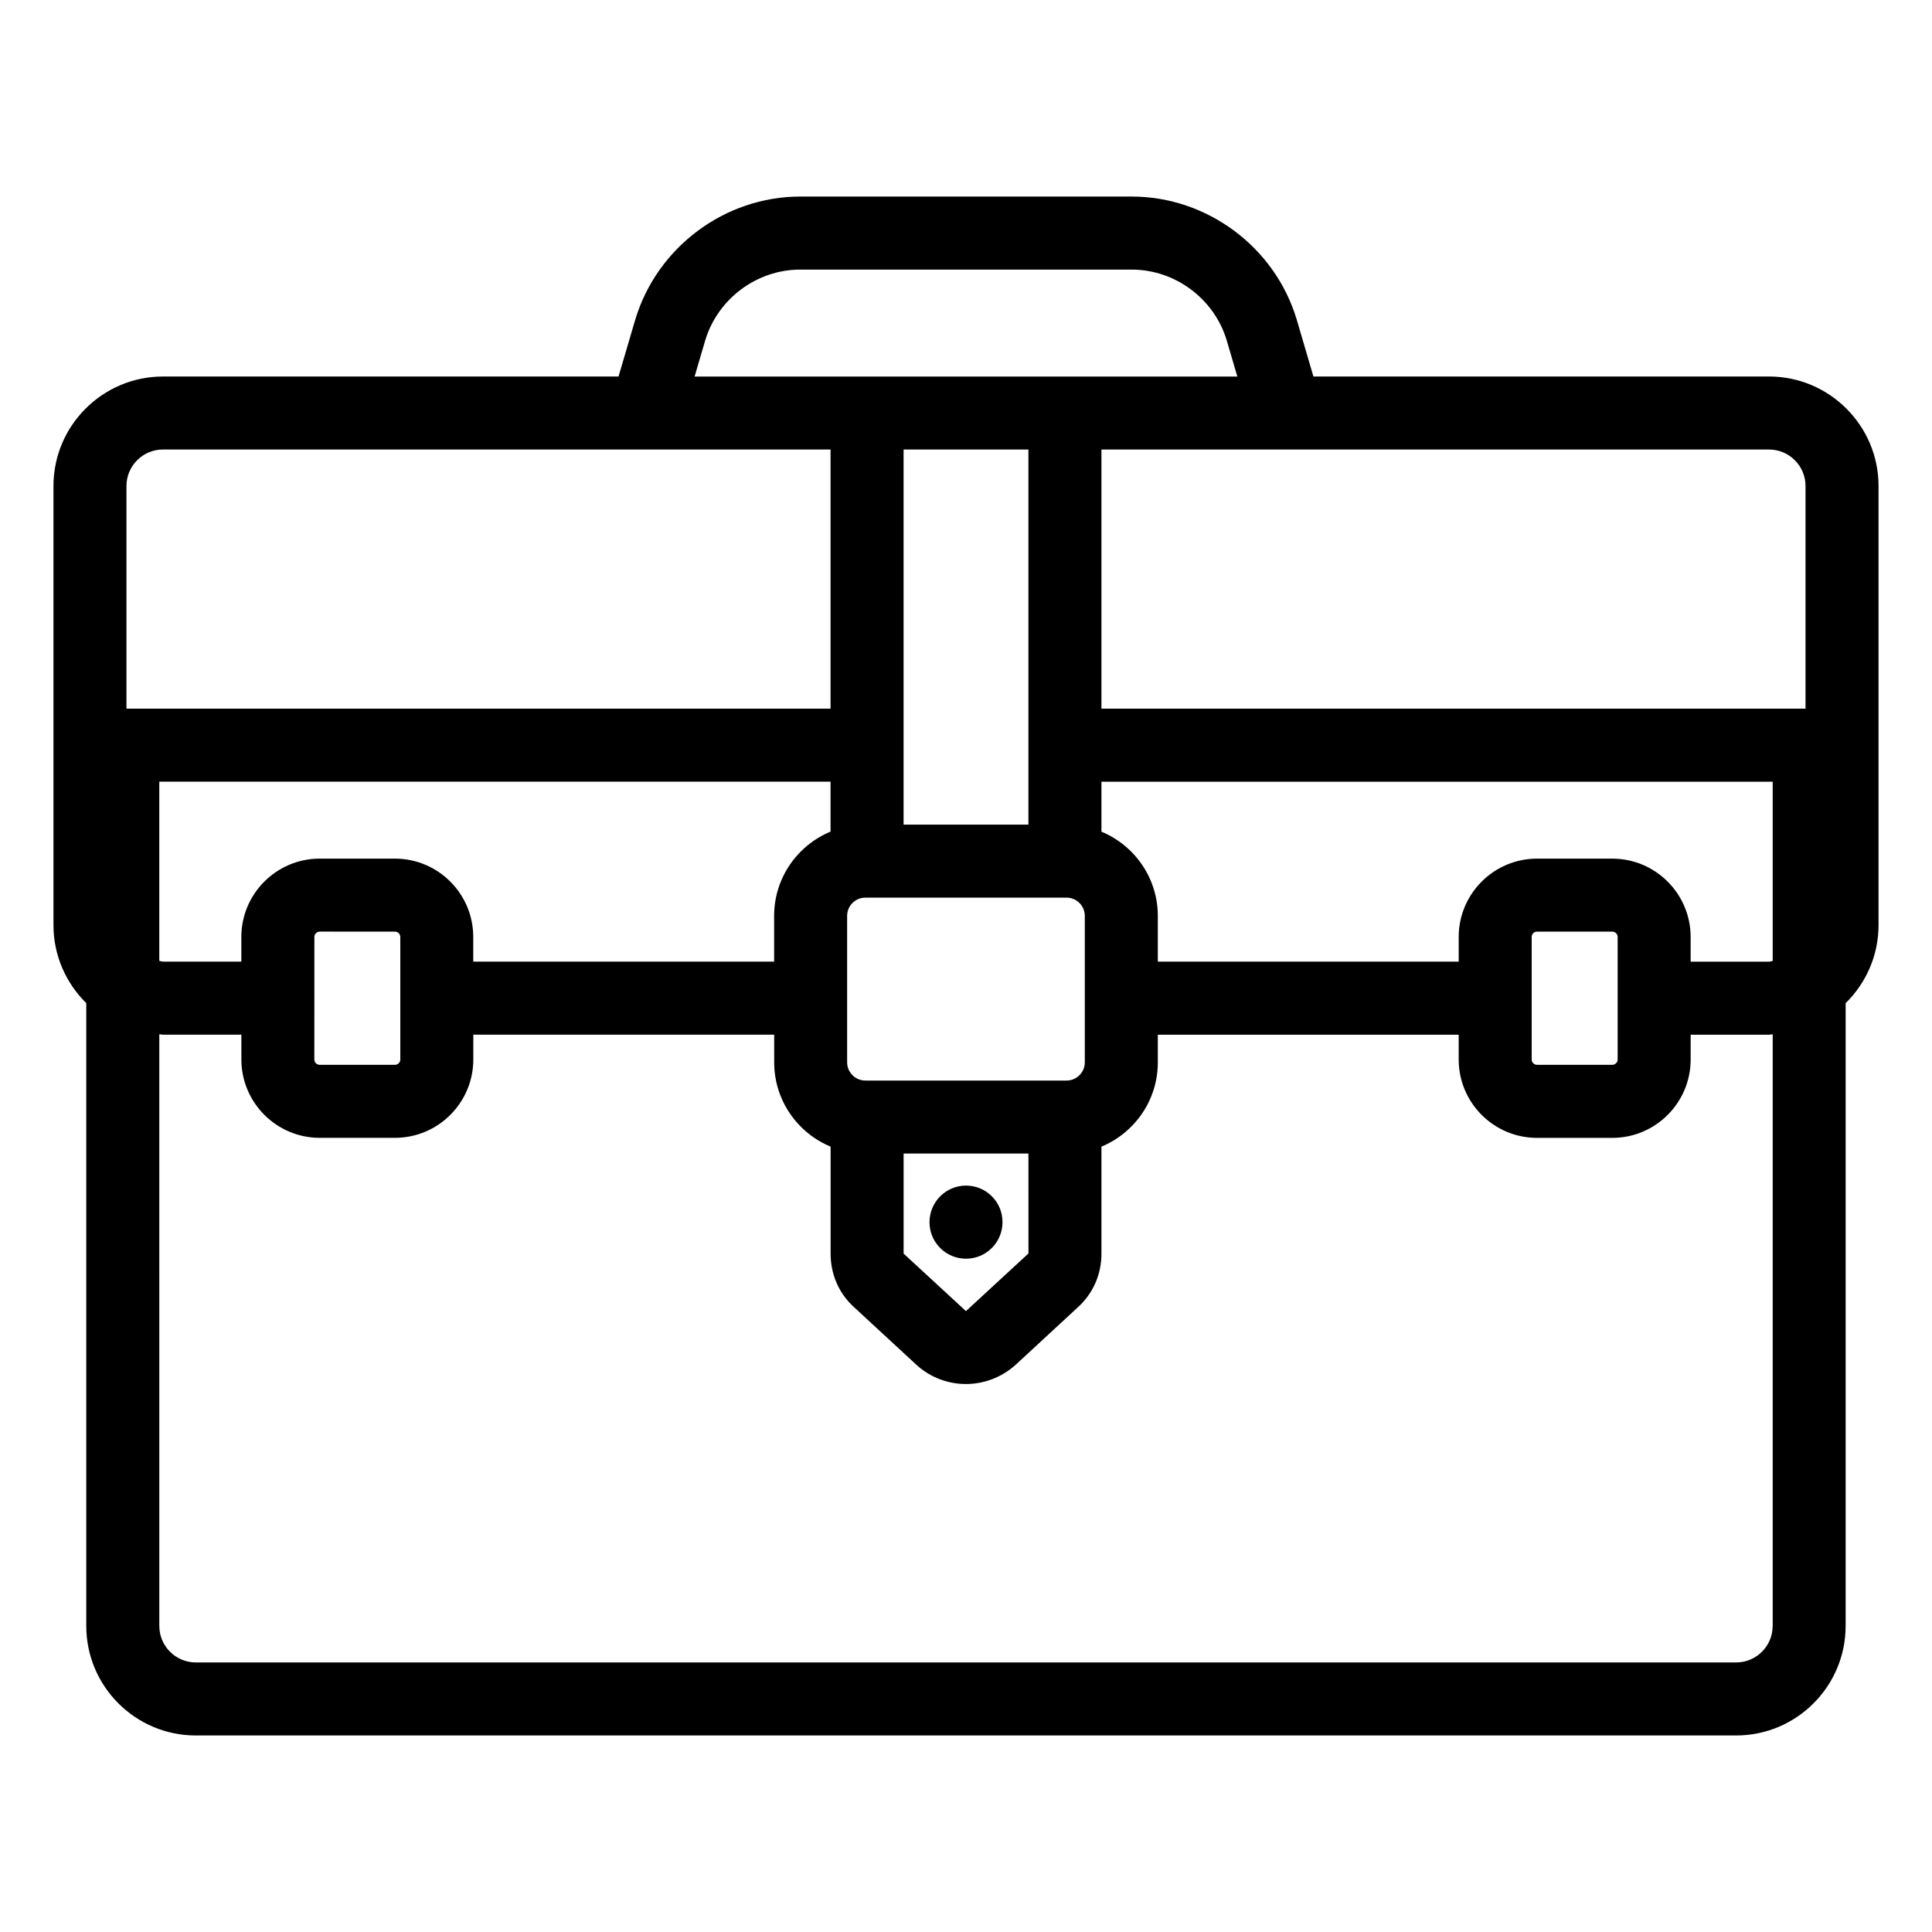
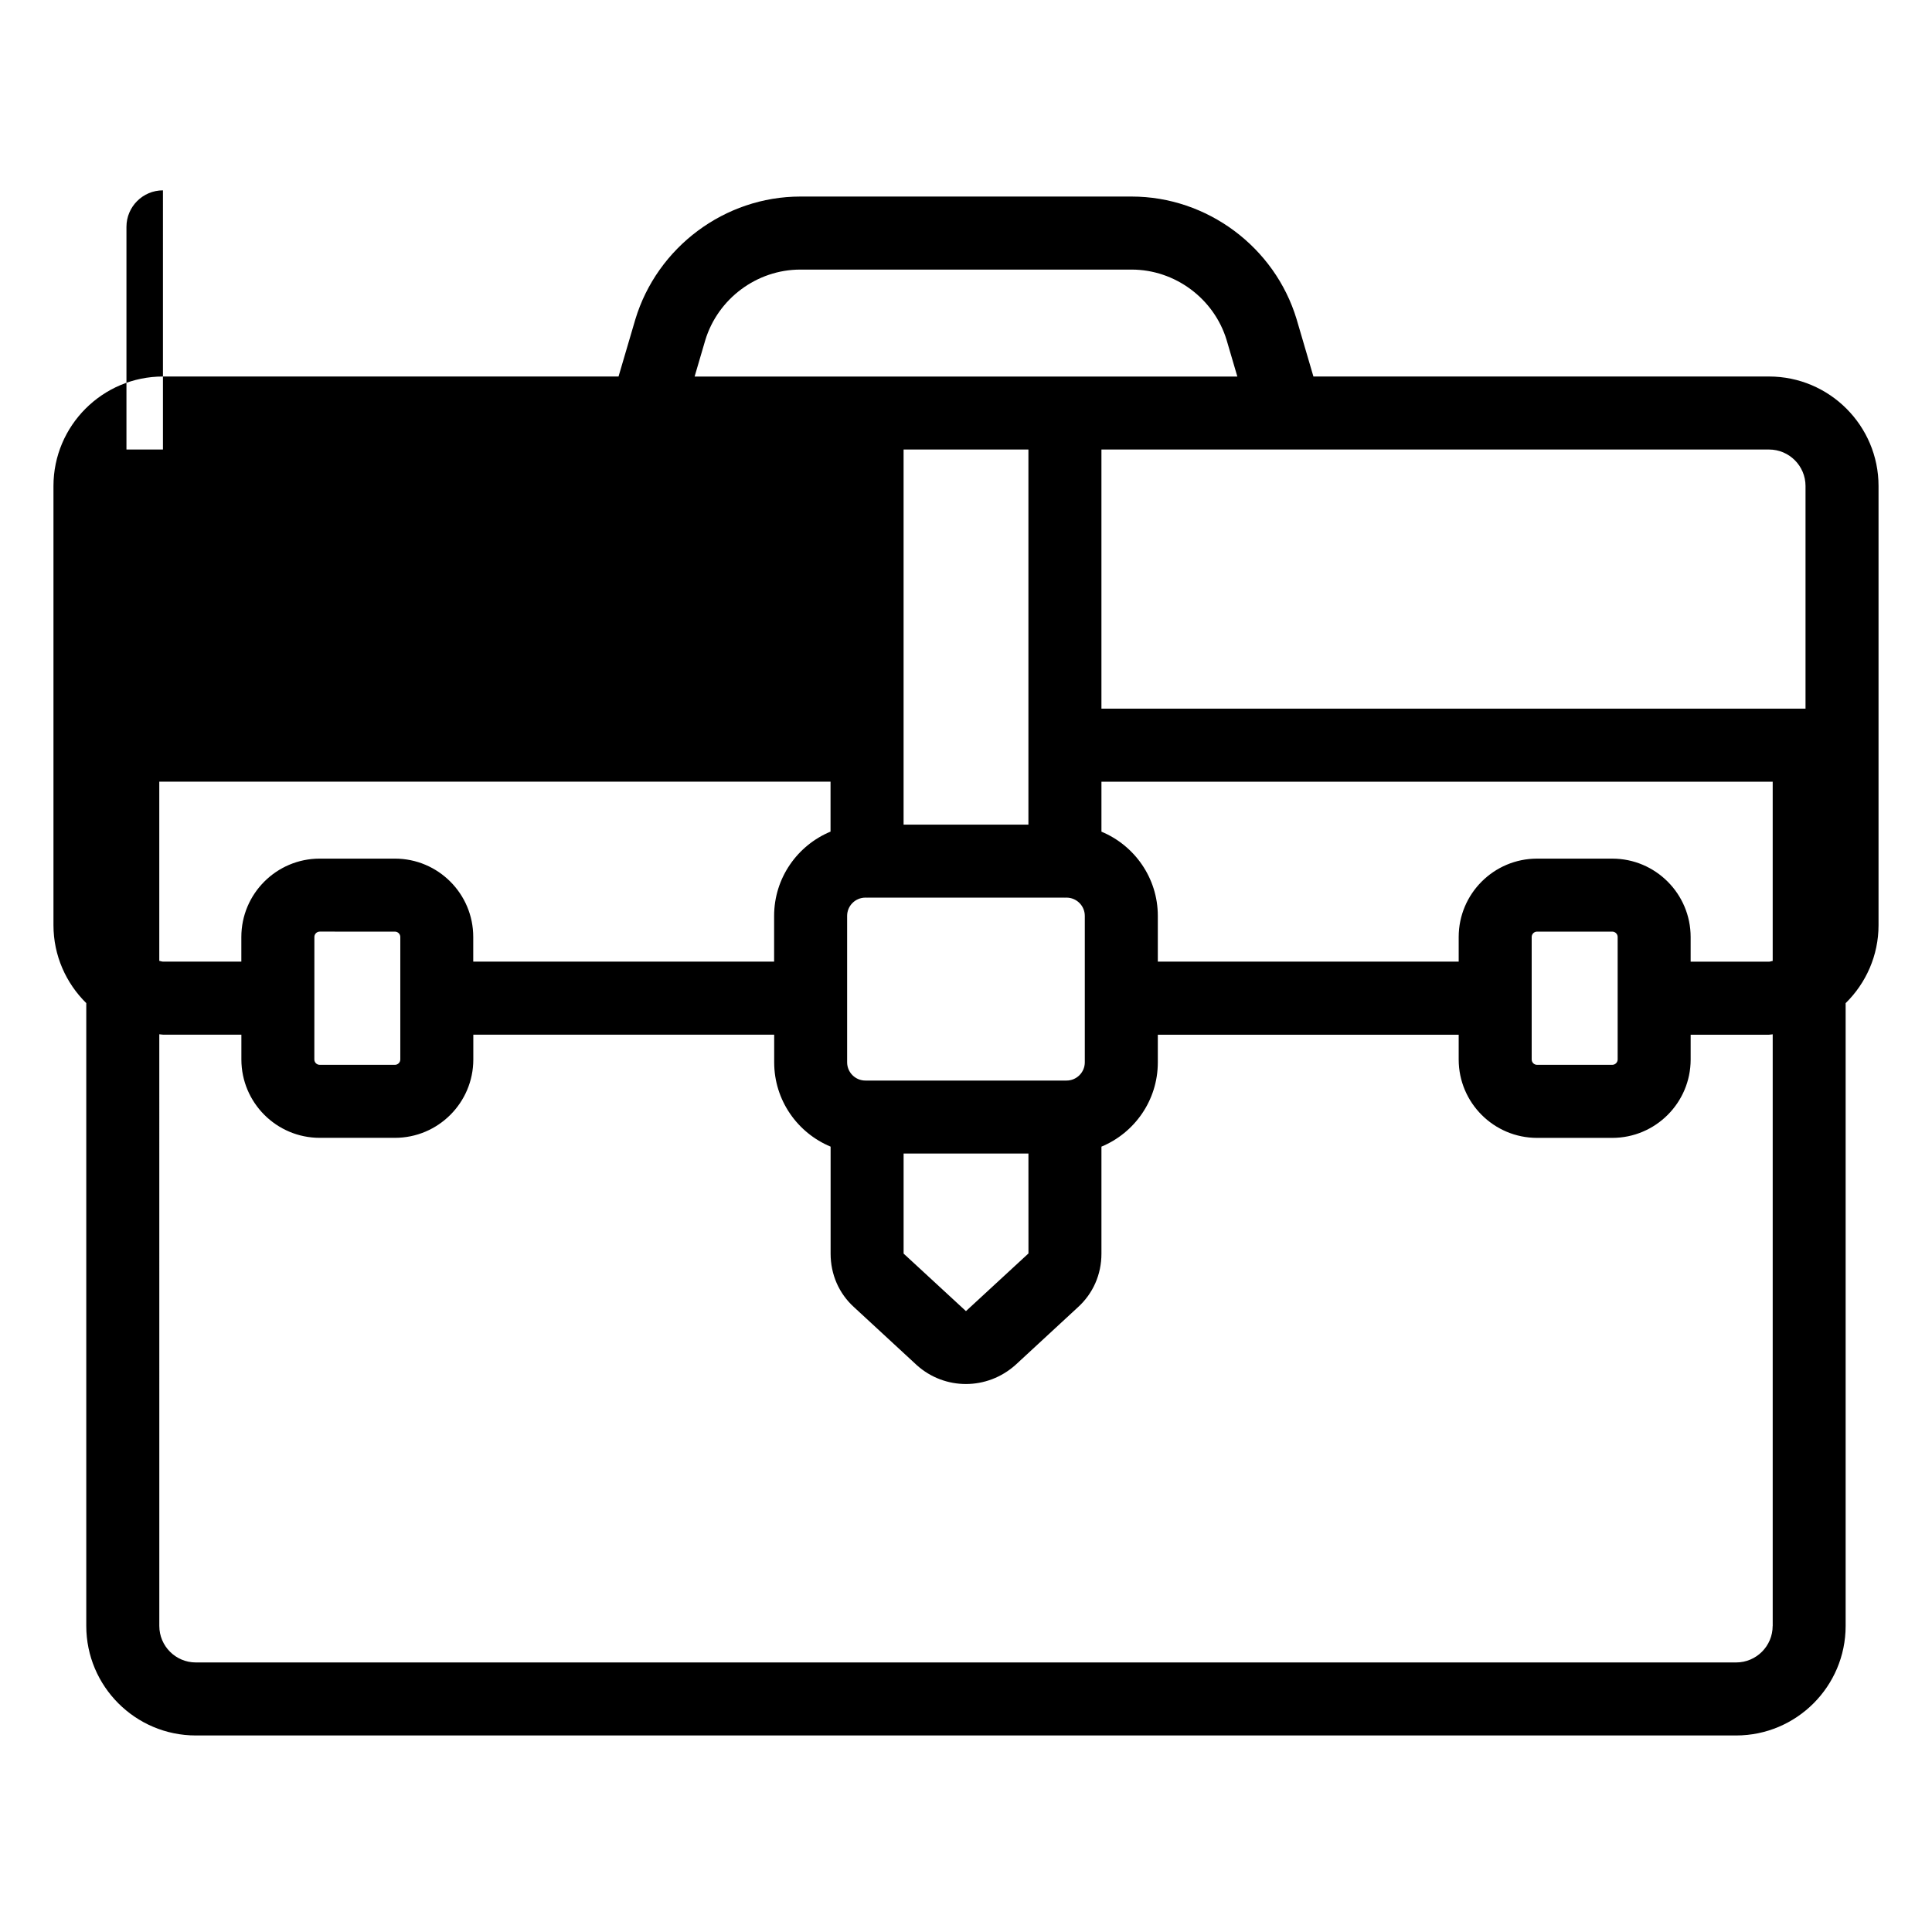
<svg xmlns="http://www.w3.org/2000/svg" fill="#000000" width="800px" height="800px" version="1.1" viewBox="144 144 512 512">
  <g>
-     <path d="m612.81 243.78h-120.74l-4.453-15.176c-5.773-19.145-23.738-32.516-43.699-32.516h-87.836c-19.961 0-37.926 13.371-43.719 32.578l-4.445 15.113h-120.73c-16 0-29.02 13.02-29.02 29.02v116.37c0 8.09 3.344 15.395 8.695 20.668v165.06c0 16 13.02 29.02 29.02 29.02h408.21c16 0 29.02-13.02 29.02-29.02v-165.05c5.371-5.273 8.719-12.59 8.719-20.68v-116.37c0-16-13.02-29.02-29.02-29.02zm9.672 29.02v59.008h-186.59v-68.68h176.92c5.34 0 9.672 4.34 9.672 9.672zm-72.57 119.51c0-0.777 0.637-1.422 1.422-1.422h19.93c0.785 0 1.43 0.637 1.43 1.422v32.457c0 0.777-0.645 1.422-1.43 1.422h-19.93c-0.785 0-1.422-0.637-1.422-1.422v-32.457zm21.352-20.766h-19.93c-11.445 0-20.766 9.309-20.766 20.766v6.531h-79.734v-12.113c0-10.066-6.188-18.691-14.941-22.328v-13.238h177.89v47.5c-0.332 0.031-0.625 0.191-0.969 0.191h-20.777v-6.531c0-11.457-9.312-20.777-20.77-20.777zm-154.71 104.63-16.566 15.285-16.523-15.246v-26.52h33.082zm-189.24-83.867c0-0.777 0.637-1.422 1.422-1.422l19.918 0.004c0.785 0 1.43 0.637 1.43 1.422v32.457c0 0.777-0.645 1.422-1.43 1.422l-19.93-0.004c-0.785 0-1.422-0.637-1.422-1.422 0.012-1.047 0.012-33.594 0.012-32.457zm21.34-20.766h-19.93c-11.445 0-20.766 9.309-20.766 20.766v6.531h-20.77c-0.344 0-0.637-0.16-0.977-0.203v-47.488h177.89v13.238c-8.766 3.637-14.953 12.273-14.953 22.34v12.113h-79.734v-6.531c0.012-11.445-9.297-20.766-20.766-20.766zm124.68 58.816c-2.66 0-4.836-2.168-4.836-4.836v-38.805c0-2.672 2.176-4.836 4.836-4.836h0.324c0.039 0 0.07 0.02 0.121 0.02 0.039 0 0.07-0.02 0.121-0.02h52.195c0.039 0 0.07 0.02 0.121 0.02 0.039 0 0.07-0.02 0.121-0.02h0.312c2.66 0 4.836 2.168 4.836 4.836v38.805c0 2.672-2.176 4.836-4.836 4.836zm43.207-67.824h-33.082v-99.41h33.082zm-85.648-128.34c3.336-11.043 13.684-18.75 25.18-18.75h87.836c11.496 0 21.844 7.707 25.16 18.68l2.84 9.664h-143.83zm-143.71 28.93h176.92v68.68h-186.59v-59.008c0-5.332 4.332-9.672 9.672-9.672zm426.59 311.77c0 5.332-4.332 9.672-9.672 9.672h-408.21c-5.34 0-9.672-4.344-9.672-9.672l-0.004-156.8c0.332 0.012 0.645 0.102 0.977 0.102h20.777v6.578c0 11.445 9.309 20.766 20.766 20.766h19.922c11.457 0 20.777-9.309 20.777-20.766v-6.578h79.734v7.336c0 10.066 6.188 18.703 14.953 22.34v28.363c0 5.523 2.227 10.578 6.195 14.168l16.656 15.387c7.394 6.641 18.609 6.699 26.18-0.102l16.465-15.215c4.051-3.668 6.277-8.715 6.277-14.238v-28.363c8.766-3.637 14.941-12.273 14.941-22.328v-7.336h79.734v6.578c0 11.445 9.309 20.766 20.766 20.766h19.93c11.457 0 20.777-9.309 20.777-20.766v-6.578h20.777c0.332 0 0.637-0.09 0.969-0.102v156.79z" />
-     <path d="m400 477.57c5.352 0 9.672-4.332 9.672-9.672v-0.051c0-5.34-4.324-9.652-9.672-9.652-5.352 0-9.672 4.352-9.672 9.691-0.004 5.352 4.32 9.684 9.672 9.684z" />
+     <path d="m612.81 243.78h-120.74l-4.453-15.176c-5.773-19.145-23.738-32.516-43.699-32.516h-87.836c-19.961 0-37.926 13.371-43.719 32.578l-4.445 15.113h-120.73c-16 0-29.02 13.02-29.02 29.02v116.37c0 8.09 3.344 15.395 8.695 20.668v165.06c0 16 13.02 29.02 29.02 29.02h408.21c16 0 29.02-13.02 29.02-29.02v-165.05c5.371-5.273 8.719-12.59 8.719-20.68v-116.37c0-16-13.02-29.02-29.02-29.02zm9.672 29.02v59.008h-186.59v-68.68h176.92c5.34 0 9.672 4.34 9.672 9.672zm-72.57 119.51c0-0.777 0.637-1.422 1.422-1.422h19.93c0.785 0 1.43 0.637 1.43 1.422v32.457c0 0.777-0.645 1.422-1.43 1.422h-19.93c-0.785 0-1.422-0.637-1.422-1.422v-32.457zm21.352-20.766h-19.93c-11.445 0-20.766 9.309-20.766 20.766v6.531h-79.734v-12.113c0-10.066-6.188-18.691-14.941-22.328v-13.238h177.89v47.5c-0.332 0.031-0.625 0.191-0.969 0.191h-20.777v-6.531c0-11.457-9.312-20.777-20.77-20.777zm-154.71 104.63-16.566 15.285-16.523-15.246v-26.52h33.082zm-189.24-83.867c0-0.777 0.637-1.422 1.422-1.422l19.918 0.004c0.785 0 1.43 0.637 1.43 1.422v32.457c0 0.777-0.645 1.422-1.43 1.422l-19.93-0.004c-0.785 0-1.422-0.637-1.422-1.422 0.012-1.047 0.012-33.594 0.012-32.457zm21.34-20.766h-19.93c-11.445 0-20.766 9.309-20.766 20.766v6.531h-20.77c-0.344 0-0.637-0.16-0.977-0.203v-47.488h177.89v13.238c-8.766 3.637-14.953 12.273-14.953 22.34v12.113h-79.734v-6.531c0.012-11.445-9.297-20.766-20.766-20.766zm124.68 58.816c-2.66 0-4.836-2.168-4.836-4.836v-38.805c0-2.672 2.176-4.836 4.836-4.836h0.324c0.039 0 0.07 0.02 0.121 0.02 0.039 0 0.07-0.02 0.121-0.02h52.195c0.039 0 0.07 0.02 0.121 0.02 0.039 0 0.07-0.02 0.121-0.02h0.312c2.66 0 4.836 2.168 4.836 4.836v38.805c0 2.672-2.176 4.836-4.836 4.836zm43.207-67.824h-33.082v-99.41h33.082zm-85.648-128.34c3.336-11.043 13.684-18.75 25.18-18.75h87.836c11.496 0 21.844 7.707 25.16 18.68l2.84 9.664h-143.83zm-143.71 28.93h176.92h-186.59v-59.008c0-5.332 4.332-9.672 9.672-9.672zm426.59 311.77c0 5.332-4.332 9.672-9.672 9.672h-408.21c-5.34 0-9.672-4.344-9.672-9.672l-0.004-156.8c0.332 0.012 0.645 0.102 0.977 0.102h20.777v6.578c0 11.445 9.309 20.766 20.766 20.766h19.922c11.457 0 20.777-9.309 20.777-20.766v-6.578h79.734v7.336c0 10.066 6.188 18.703 14.953 22.34v28.363c0 5.523 2.227 10.578 6.195 14.168l16.656 15.387c7.394 6.641 18.609 6.699 26.18-0.102l16.465-15.215c4.051-3.668 6.277-8.715 6.277-14.238v-28.363c8.766-3.637 14.941-12.273 14.941-22.328v-7.336h79.734v6.578c0 11.445 9.309 20.766 20.766 20.766h19.93c11.457 0 20.777-9.309 20.777-20.766v-6.578h20.777c0.332 0 0.637-0.09 0.969-0.102v156.79z" />
  </g>
</svg>